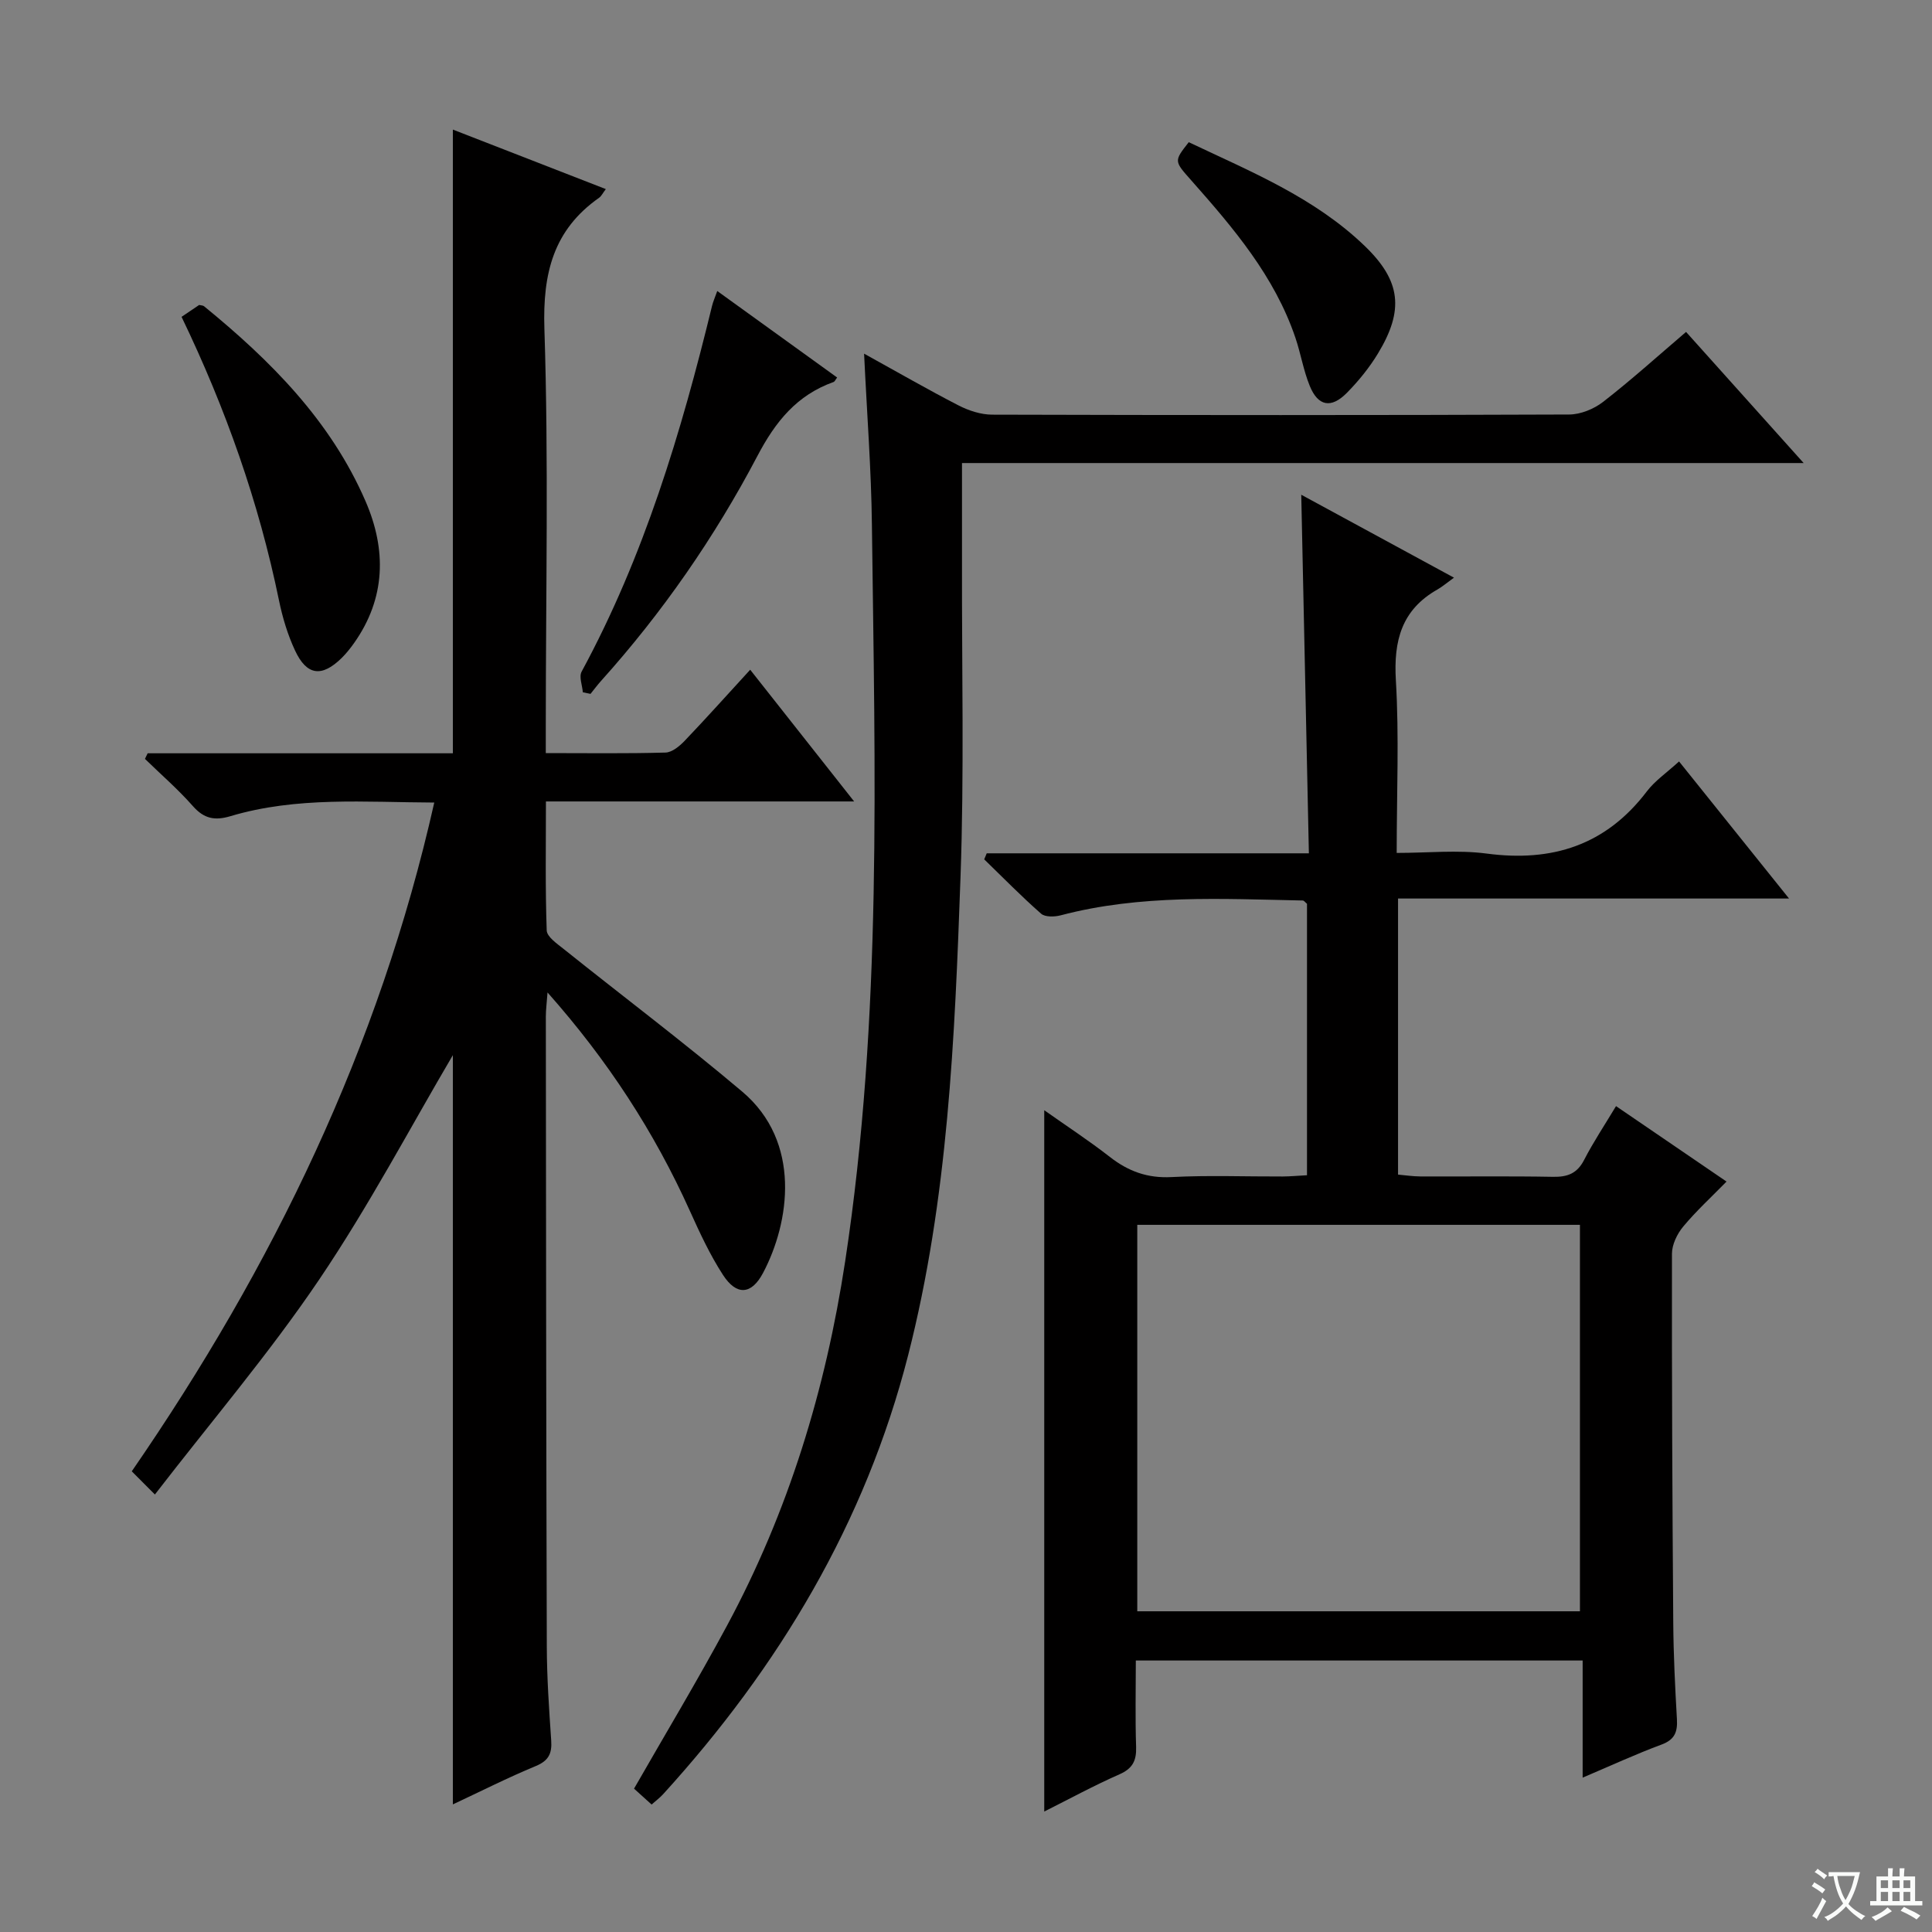
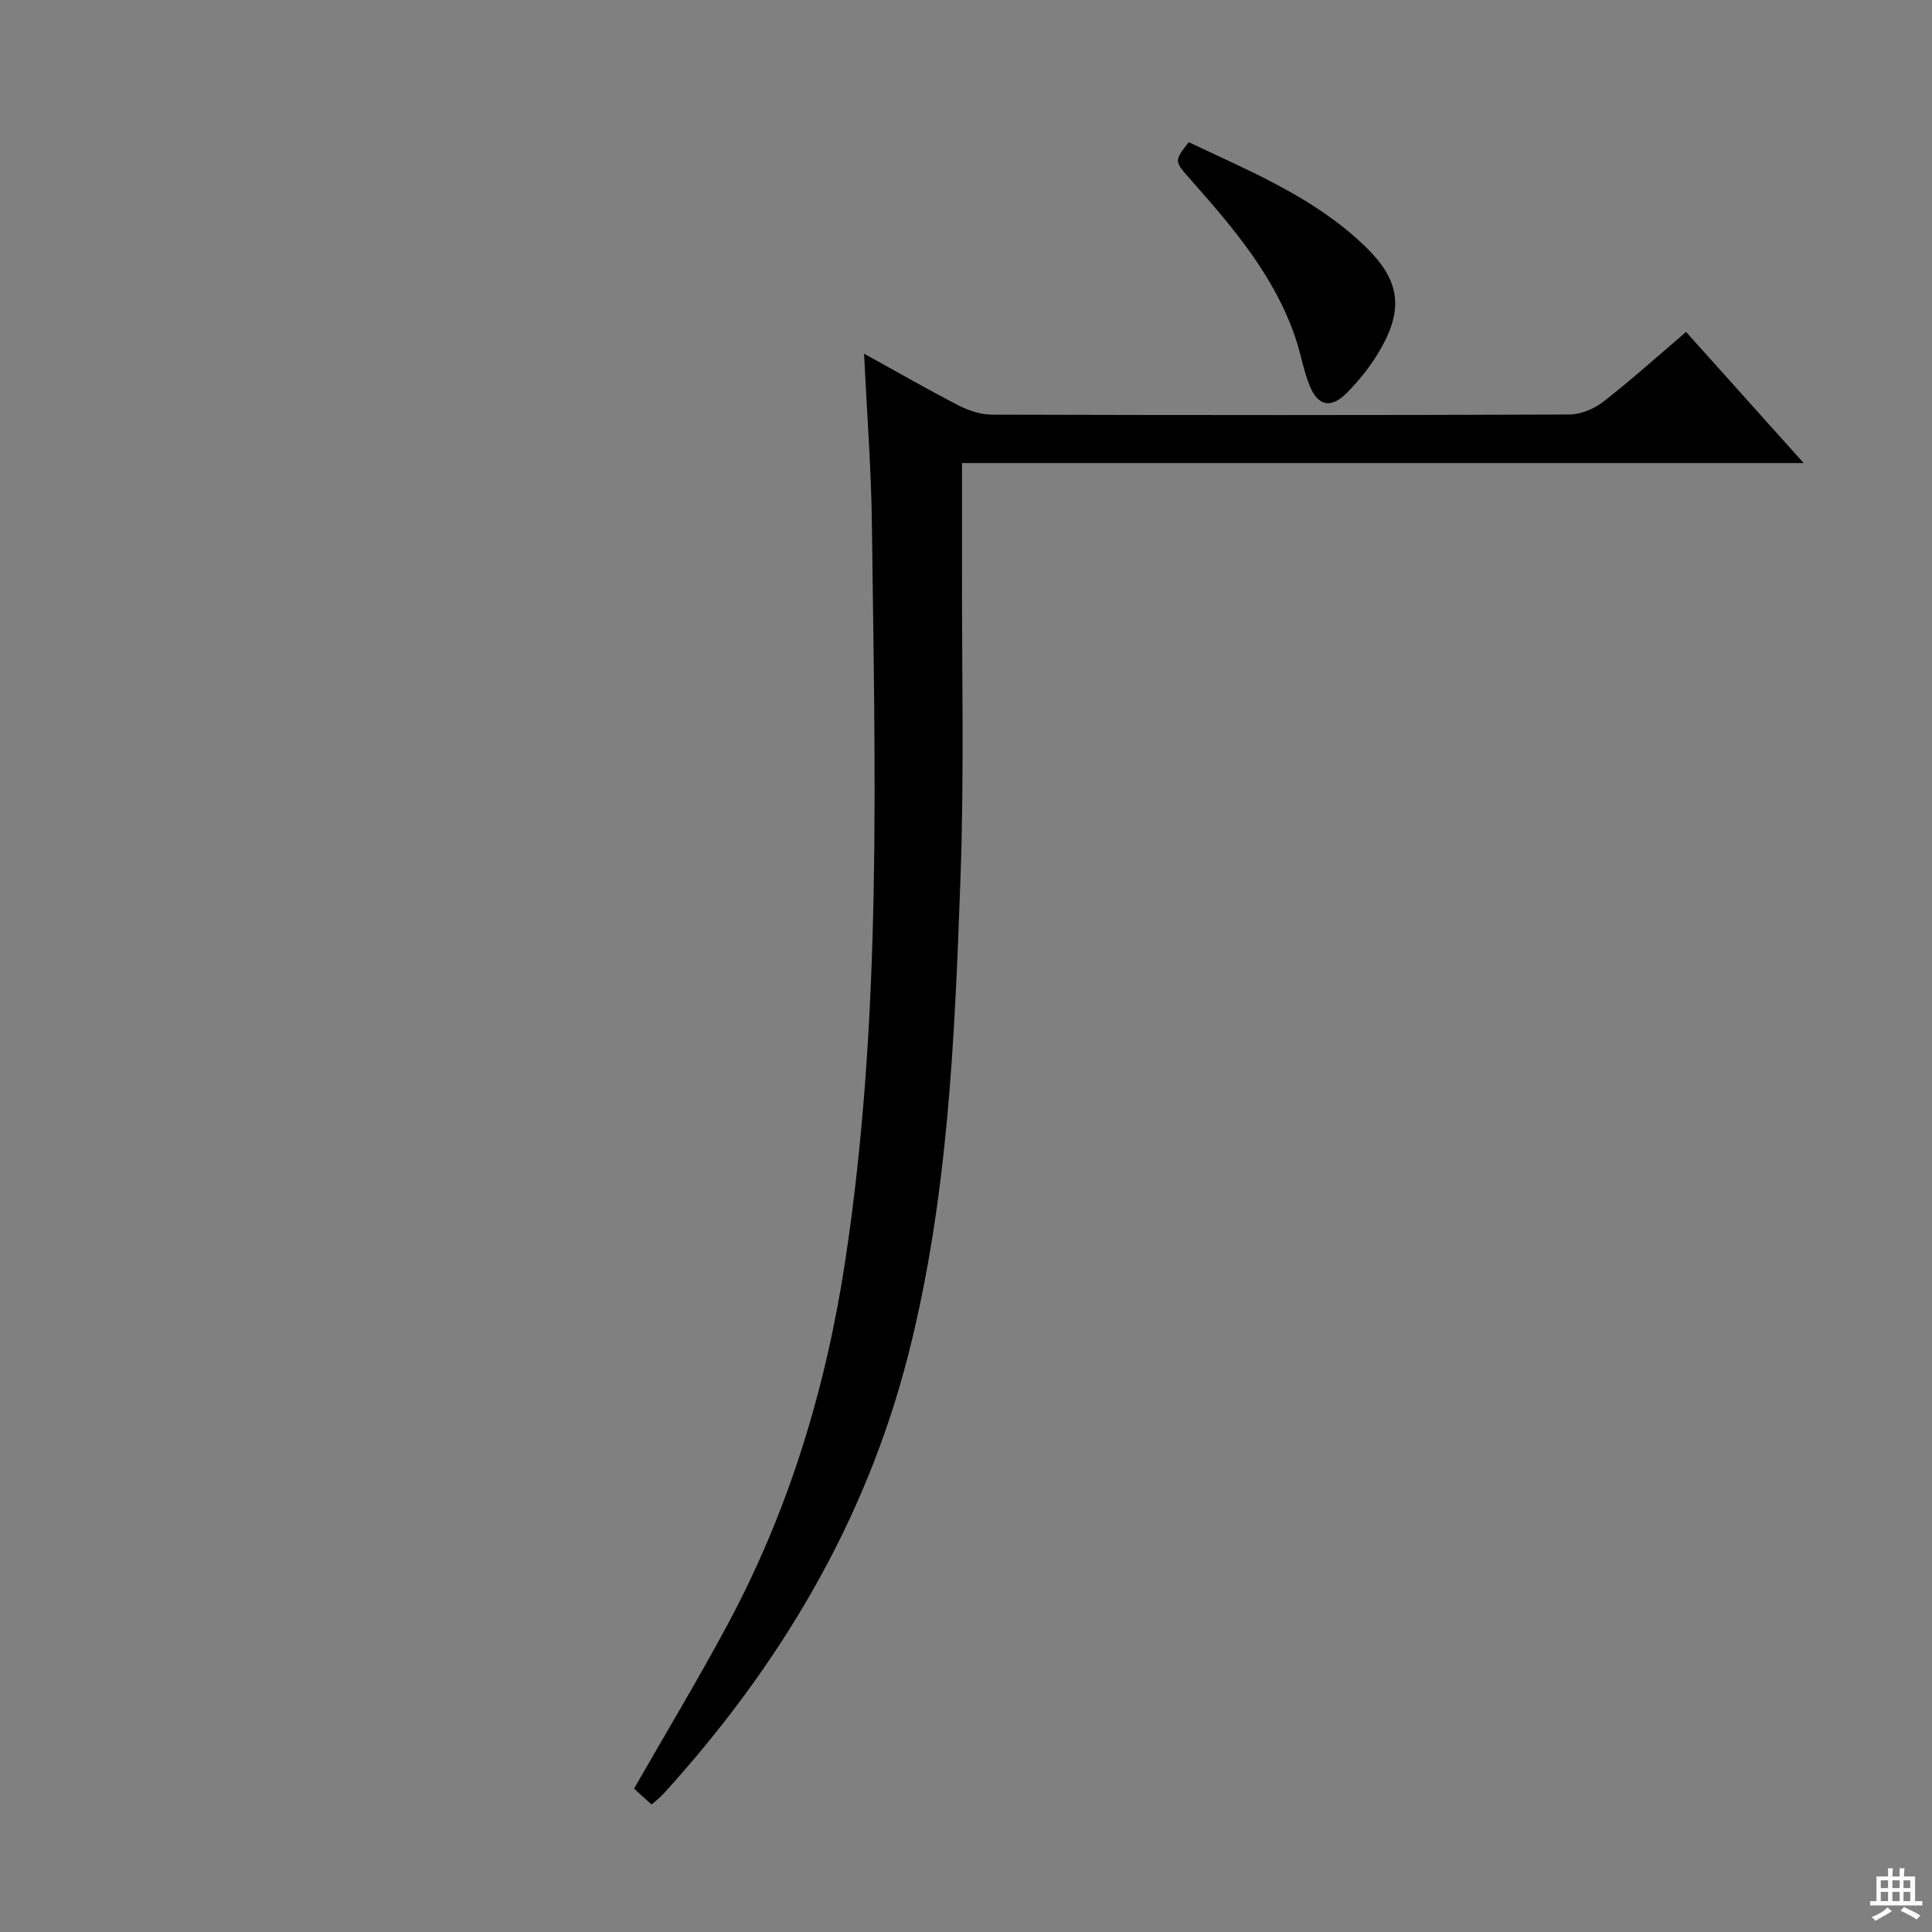
<svg xmlns="http://www.w3.org/2000/svg" enable-background="new 0 0 400 400" viewBox="0 0 400 400">
  <rect x="0" y="0" width="400" height="400" fill="#808080" stroke="none" />
-   <path d="m377.9 391.2c-.2.3-.4.5-.6.8-.7-.6-1.4-1-2.2-1.5.2-.3.4-.5.5-.8.6.4 1.4.8 2.3 1.5zm-1.8 6.1c-.2-.2-.5-.4-.9-.6.4-.6.8-1.2 1.2-1.9s.7-1.3.9-1.9c.3.3.5.5.8.7-.7 1.3-1.4 2.6-2 3.7zm2.2-9c-.3.3-.5.5-.6.8-.6-.6-1.3-1.1-2-1.5.3-.3.5-.5.6-.7.6.5 1.3.9 2 1.4zm.3.2v-.9h2 4.5c-.3 1.3-.6 2.5-1 3.6s-.9 2.1-1.4 3c.4.5 1 1 1.6 1.4s1.2.8 1.9 1.1c-.3.2-.5.4-.8.8-.4-.3-1-.7-1.6-1.2s-1.2-1.1-1.6-1.6c-.5.6-1.1 1.1-1.7 1.6s-1.4.9-2.1 1.4c-.1-.3-.3-.5-.7-.8.6-.2 1.2-.5 1.9-1s1.4-1.1 2-1.8c-.5-.8-.9-1.6-1.2-2.5s-.6-2-.8-3.2c-.4.1-.7.1-1 .1zm2.5 2.7c.3 1 .7 1.7 1 2.2.3-.5.6-1.1 1-2s.6-1.9.9-3h-3.2-.4c.1.9.3 1.8.7 2.8z" fill="#fafbfa" />
  <path d="m396.5 388.5v1.5 3.6h1.5v.9c-.4 0-1 0-1.7 0h-7.9c-.5 0-.9 0-1.2 0v-.9h1.3v-3.5c0-.7 0-1.2 0-1.6h2.4c0-.8 0-1.4 0-1.7h1c0 .3-.1.8-.1 1.7h1.5c0-.8 0-1.4 0-1.7h1c0 .3-.1.9-.1 1.7zm-8.2 9.2c-.2-.3-.5-.5-.8-.8.8-.3 1.4-.6 1.9-.9s1-.7 1.4-1.1c.3.3.6.5.9.8-1.6 1-2.8 1.6-3.4 2zm2.6-6.8v-1.6h-1.5v1.6zm0 2.7v-1.9h-1.5v1.9zm2.4-2.7v-1.6h-1.5v1.6zm0 2.7v-1.9h-1.5v1.9zm.2 2 .7-.8c.4.2.9.5 1.6.8s1.3.7 1.8 1c-.3.3-.5.5-.8.8-.4-.3-1.5-1-3.3-1.8zm2-4.7v-1.6h-1.4v1.6zm0 2.7v-1.9h-1.4v1.9z" fill="#fafbfa" />
  <g fill="#010000">
-     <path d="m30.57 155.96h63.19c0-43.08 0-85.79 0-129.13 10.29 4 20.84 8.11 31.67 12.32-.63.82-.91 1.45-1.4 1.8-9.48 6.67-11.68 15.66-11.32 27.08.89 27.3.29 54.65.29 81.97v5.92c8.56 0 16.68.12 24.79-.11 1.36-.04 2.92-1.34 3.98-2.45 4.47-4.68 8.79-9.51 13.55-14.7 7.11 9.02 14.02 17.77 21.52 27.27-21.74 0-42.47 0-63.81 0 0 9.17-.15 17.94.16 26.7.05 1.32 2.1 2.72 3.45 3.8 12.33 9.87 24.96 19.38 37.02 29.57 12.35 10.42 9.85 27.1 4.32 37.55-2.4 4.54-5.49 4.74-8.3.4-2.69-4.15-4.81-8.72-6.85-13.25-7.36-16.33-16.99-31.15-29.47-45.22-.16 2.2-.35 3.59-.35 4.98.04 43.49.07 86.98.2 130.46.02 6.47.47 12.95.91 19.42.19 2.69-.52 4.19-3.19 5.3-5.8 2.4-11.42 5.25-17.17 7.94 0-52.47 0-104.55 0-155.12-8.7 14.76-17.36 31.2-27.71 46.51-10.29 15.22-22.28 29.29-33.98 44.45-2.25-2.26-3.4-3.41-4.79-4.8 29.27-42.46 51.22-87.77 62.63-138.46-14.36-.06-28.45-1.28-42.2 2.82-3.24.97-5.47.53-7.77-2.08-3.07-3.48-6.6-6.54-9.93-9.78.19-.4.37-.78.56-1.16z" />
-     <path d="m301.03 119.6c-1.51 1.09-2.4 1.86-3.41 2.44-7.44 4.21-9.11 10.61-8.62 18.82.69 11.61.17 23.29.17 35.73 6.42 0 12.61-.66 18.61.13 13.6 1.81 24.71-1.73 33.18-12.87 1.68-2.21 4.11-3.86 6.67-6.2 7.44 9.27 14.76 18.4 22.77 28.38-27.43 0-54.05 0-80.95 0v57.16c1.48.13 3.05.37 4.62.38 9.16.04 18.33-.09 27.49.08 2.99.05 4.97-.7 6.41-3.49 1.89-3.68 4.21-7.15 6.61-11.15 7.55 5.16 14.93 10.19 22.88 15.62-3.14 3.21-6.28 6.09-8.97 9.32-1.25 1.5-2.32 3.71-2.33 5.6-.04 25.49.08 50.98.27 76.47.05 6.64.38 13.29.76 19.93.15 2.65-.47 4.24-3.2 5.25-5.26 1.95-10.36 4.31-16.32 6.84 0-8.46 0-16.18 0-24.25-31 0-61.39 0-92.51 0 0 6.04-.14 11.97.06 17.88.09 2.84-.71 4.48-3.44 5.68-5.27 2.32-10.34 5.08-15.58 7.71 0-48.38 0-96.39 0-145.2 4.62 3.27 9.24 6.28 13.57 9.66 3.84 3 7.82 4.45 12.81 4.18 7.64-.4 15.32-.09 22.99-.12 1.62-.01 3.24-.17 5.03-.26 0-19.07 0-37.68 0-56.2-.37-.3-.62-.68-.88-.68-16.79-.34-33.61-1.29-50.12 3.07-1.27.33-3.22.39-4.05-.34-4.08-3.58-7.88-7.47-11.78-11.25.17-.42.35-.83.52-1.25h66.7c-.53-24.95-1.05-49.17-1.58-74.24 10.36 5.62 20.54 11.15 31.62 17.17zm-65.57 214h91.65c0-26.87 0-53.51 0-80.01-30.85 0-61.22 0-91.65 0z" />
    <path d="m178.9 73.22c7.12 3.93 13.26 7.48 19.56 10.72 2.11 1.08 4.63 1.91 6.97 1.91 39.81.11 79.63.13 119.44-.03 2.38-.01 5.14-1.14 7.04-2.62 5.76-4.47 11.19-9.37 17.17-14.48 8.01 8.93 15.83 17.65 24.35 27.15-58.59 0-116.24 0-174.26 0 0 7.33.01 14.1 0 20.88-.05 21.66.47 43.33-.31 64.96-1.19 33.18-2.56 66.44-10.83 98.84-8.87 34.74-26.75 64.55-50.73 90.91-.65.72-1.45 1.31-2.39 2.15-1.33-1.2-2.52-2.28-3.64-3.29 6.5-11.35 13.15-22.41 19.25-33.75 12.72-23.63 20.42-48.87 24.46-75.41 7.71-50.63 6.16-101.55 5.54-152.44-.13-11.45-1.02-22.89-1.62-35.5z" />
-     <path d="m37.59 65.6c1.51-1.02 2.6-1.76 3.64-2.46.4.1.79.08 1.01.26 13.8 11.26 26.23 23.73 33.44 40.37 4.36 10.05 4.2 20.07-2.38 29.38-.77 1.08-1.61 2.14-2.55 3.07-4.11 4.04-7.23 3.68-9.66-1.53-1.53-3.27-2.6-6.84-3.33-10.39-4.17-20.28-10.99-39.64-20.17-58.7z" />
-     <path d="m120.67 143.33c-.11-1.44-.83-3.21-.25-4.28 12.92-23.85 20.63-49.54 27-75.71.22-.92.63-1.8 1.08-3.09 8.43 6.08 16.61 11.99 24.82 17.91-.36.47-.49.83-.72.92-7.62 2.72-12.04 8.18-15.8 15.35-8.84 16.8-19.64 32.4-32.38 46.57-.76.85-1.44 1.77-2.16 2.66-.53-.12-1.06-.23-1.59-.33z" />
    <path d="m246.12 29.44c12.76 6.06 26.04 11.44 36.51 21.56 7.43 7.19 8.09 13.23 2.66 22.19-1.79 2.95-4.03 5.71-6.46 8.17-3.23 3.26-5.94 2.75-7.65-1.44-1.31-3.19-1.86-6.68-2.97-9.96-4.31-12.75-12.83-22.74-21.55-32.59-3.58-4.04-3.64-3.98-.54-7.93z" />
  </g>
</svg>